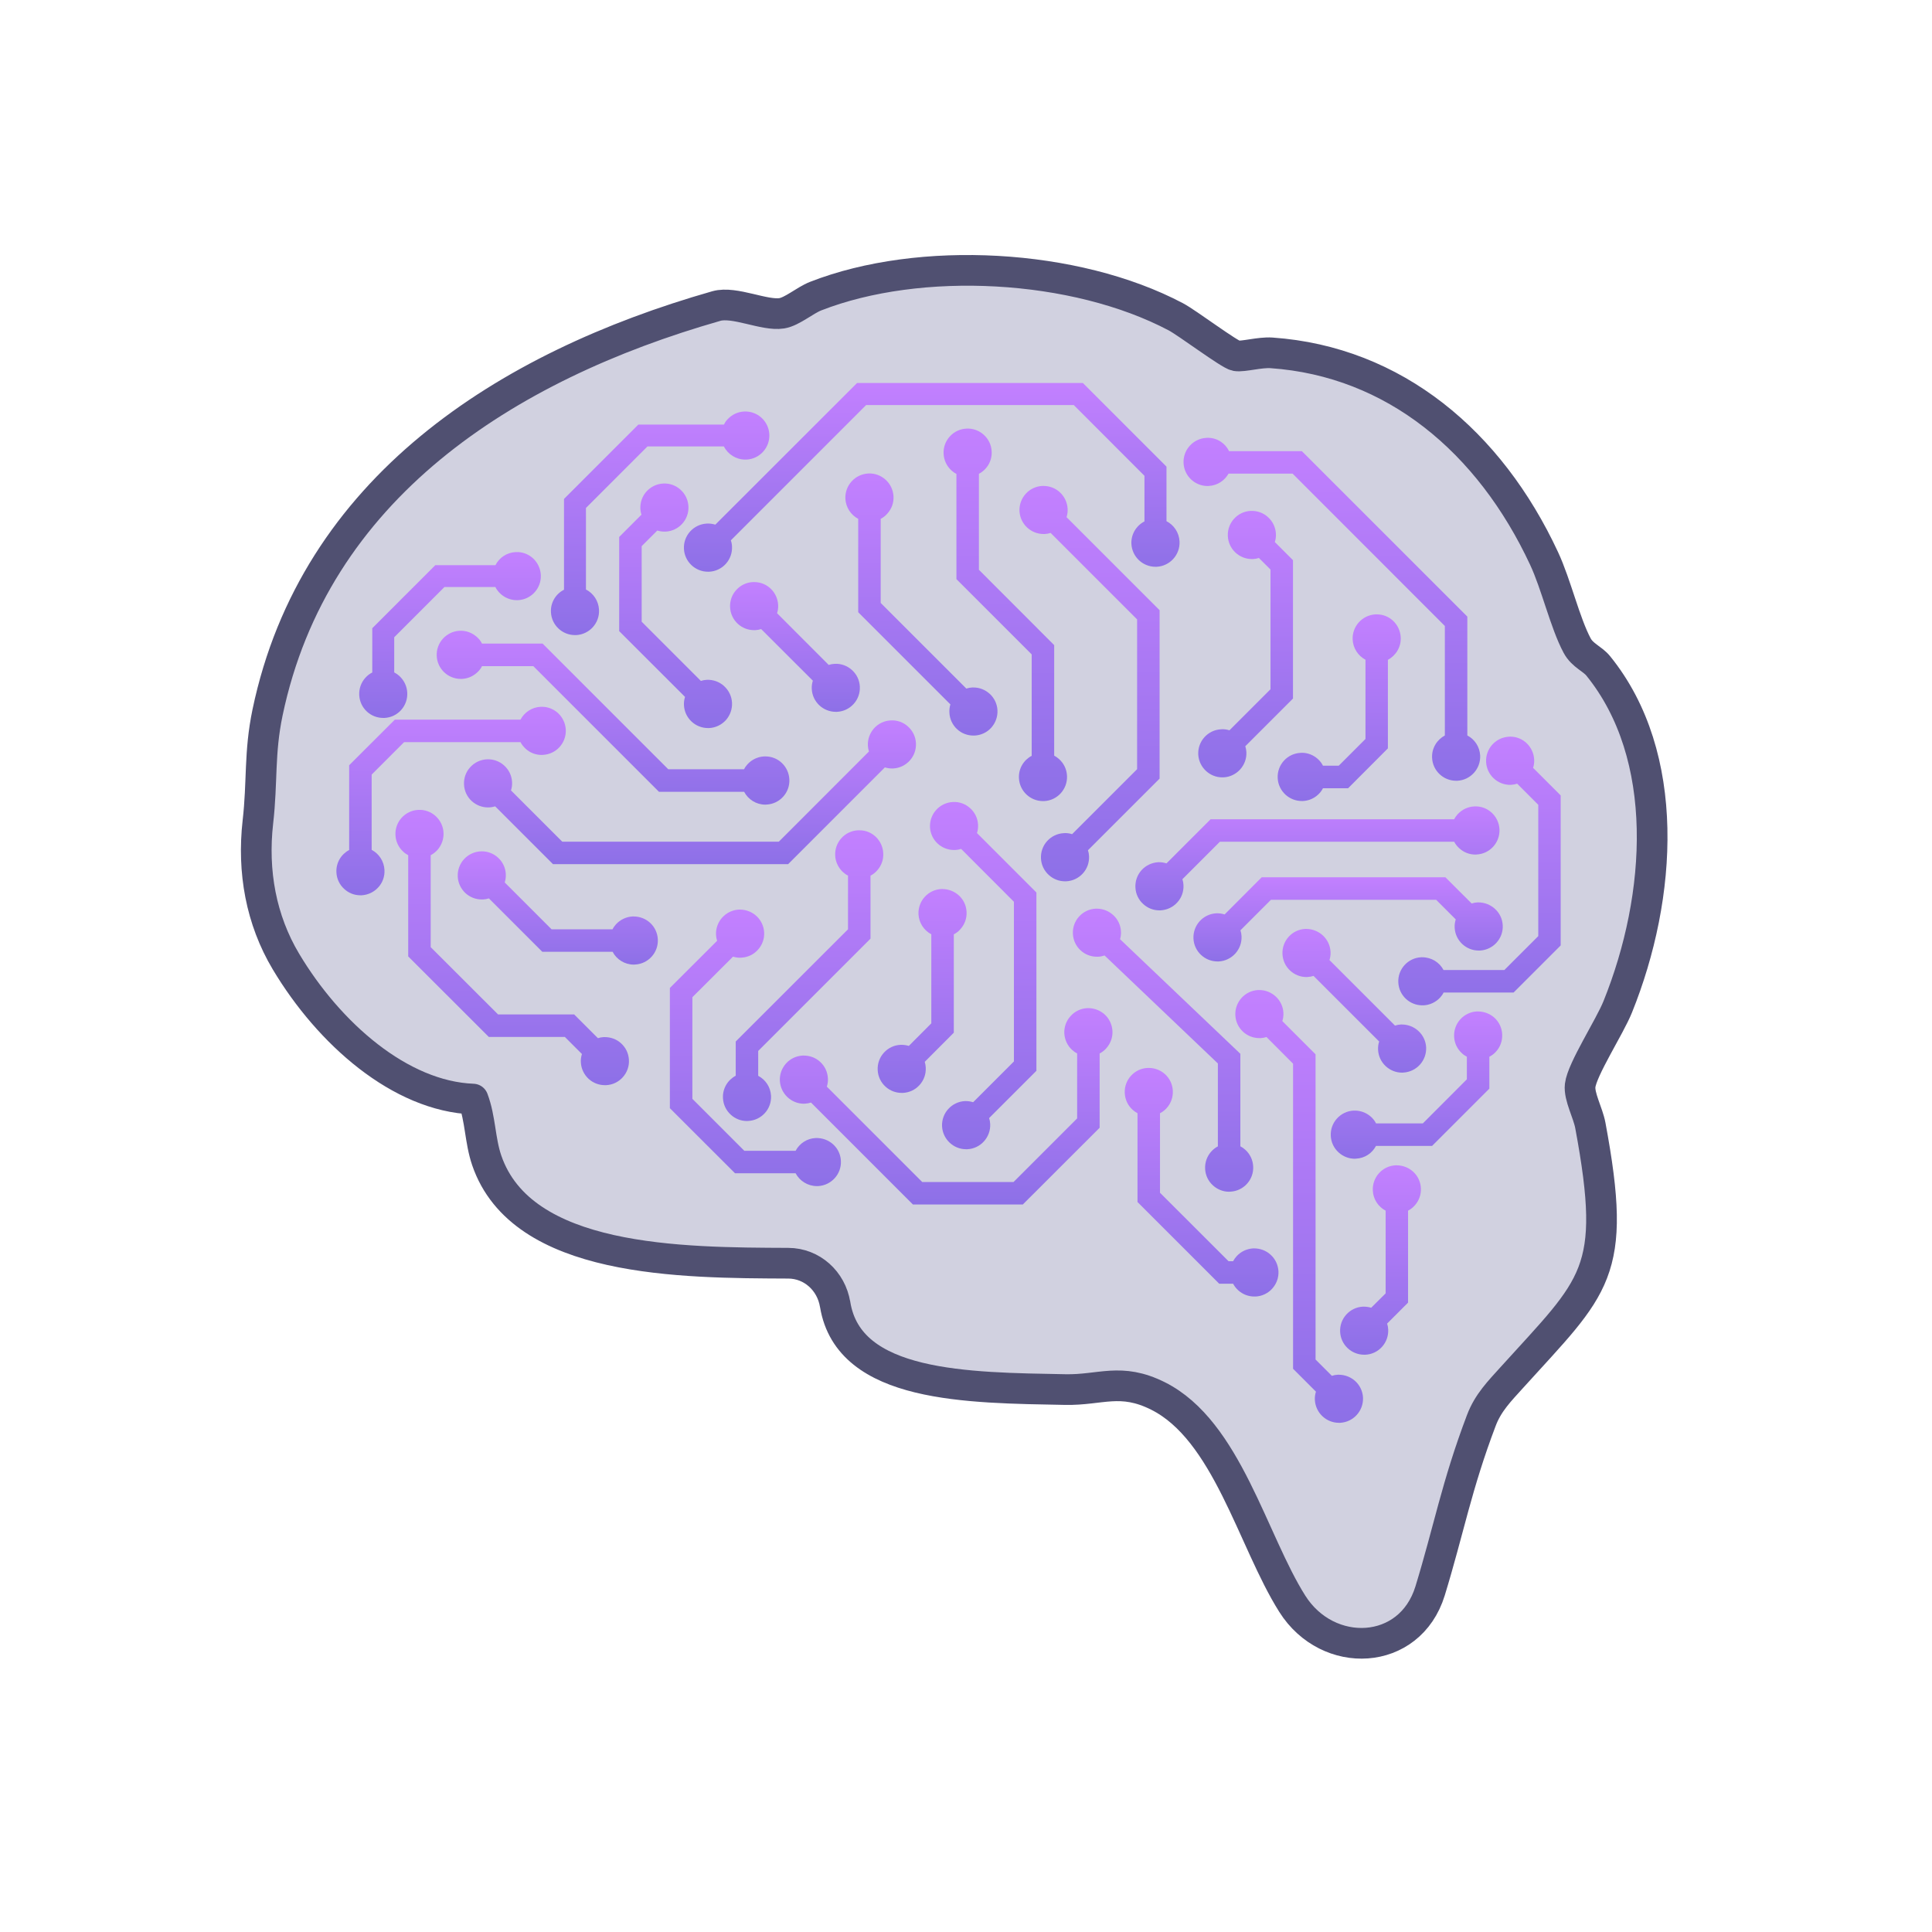
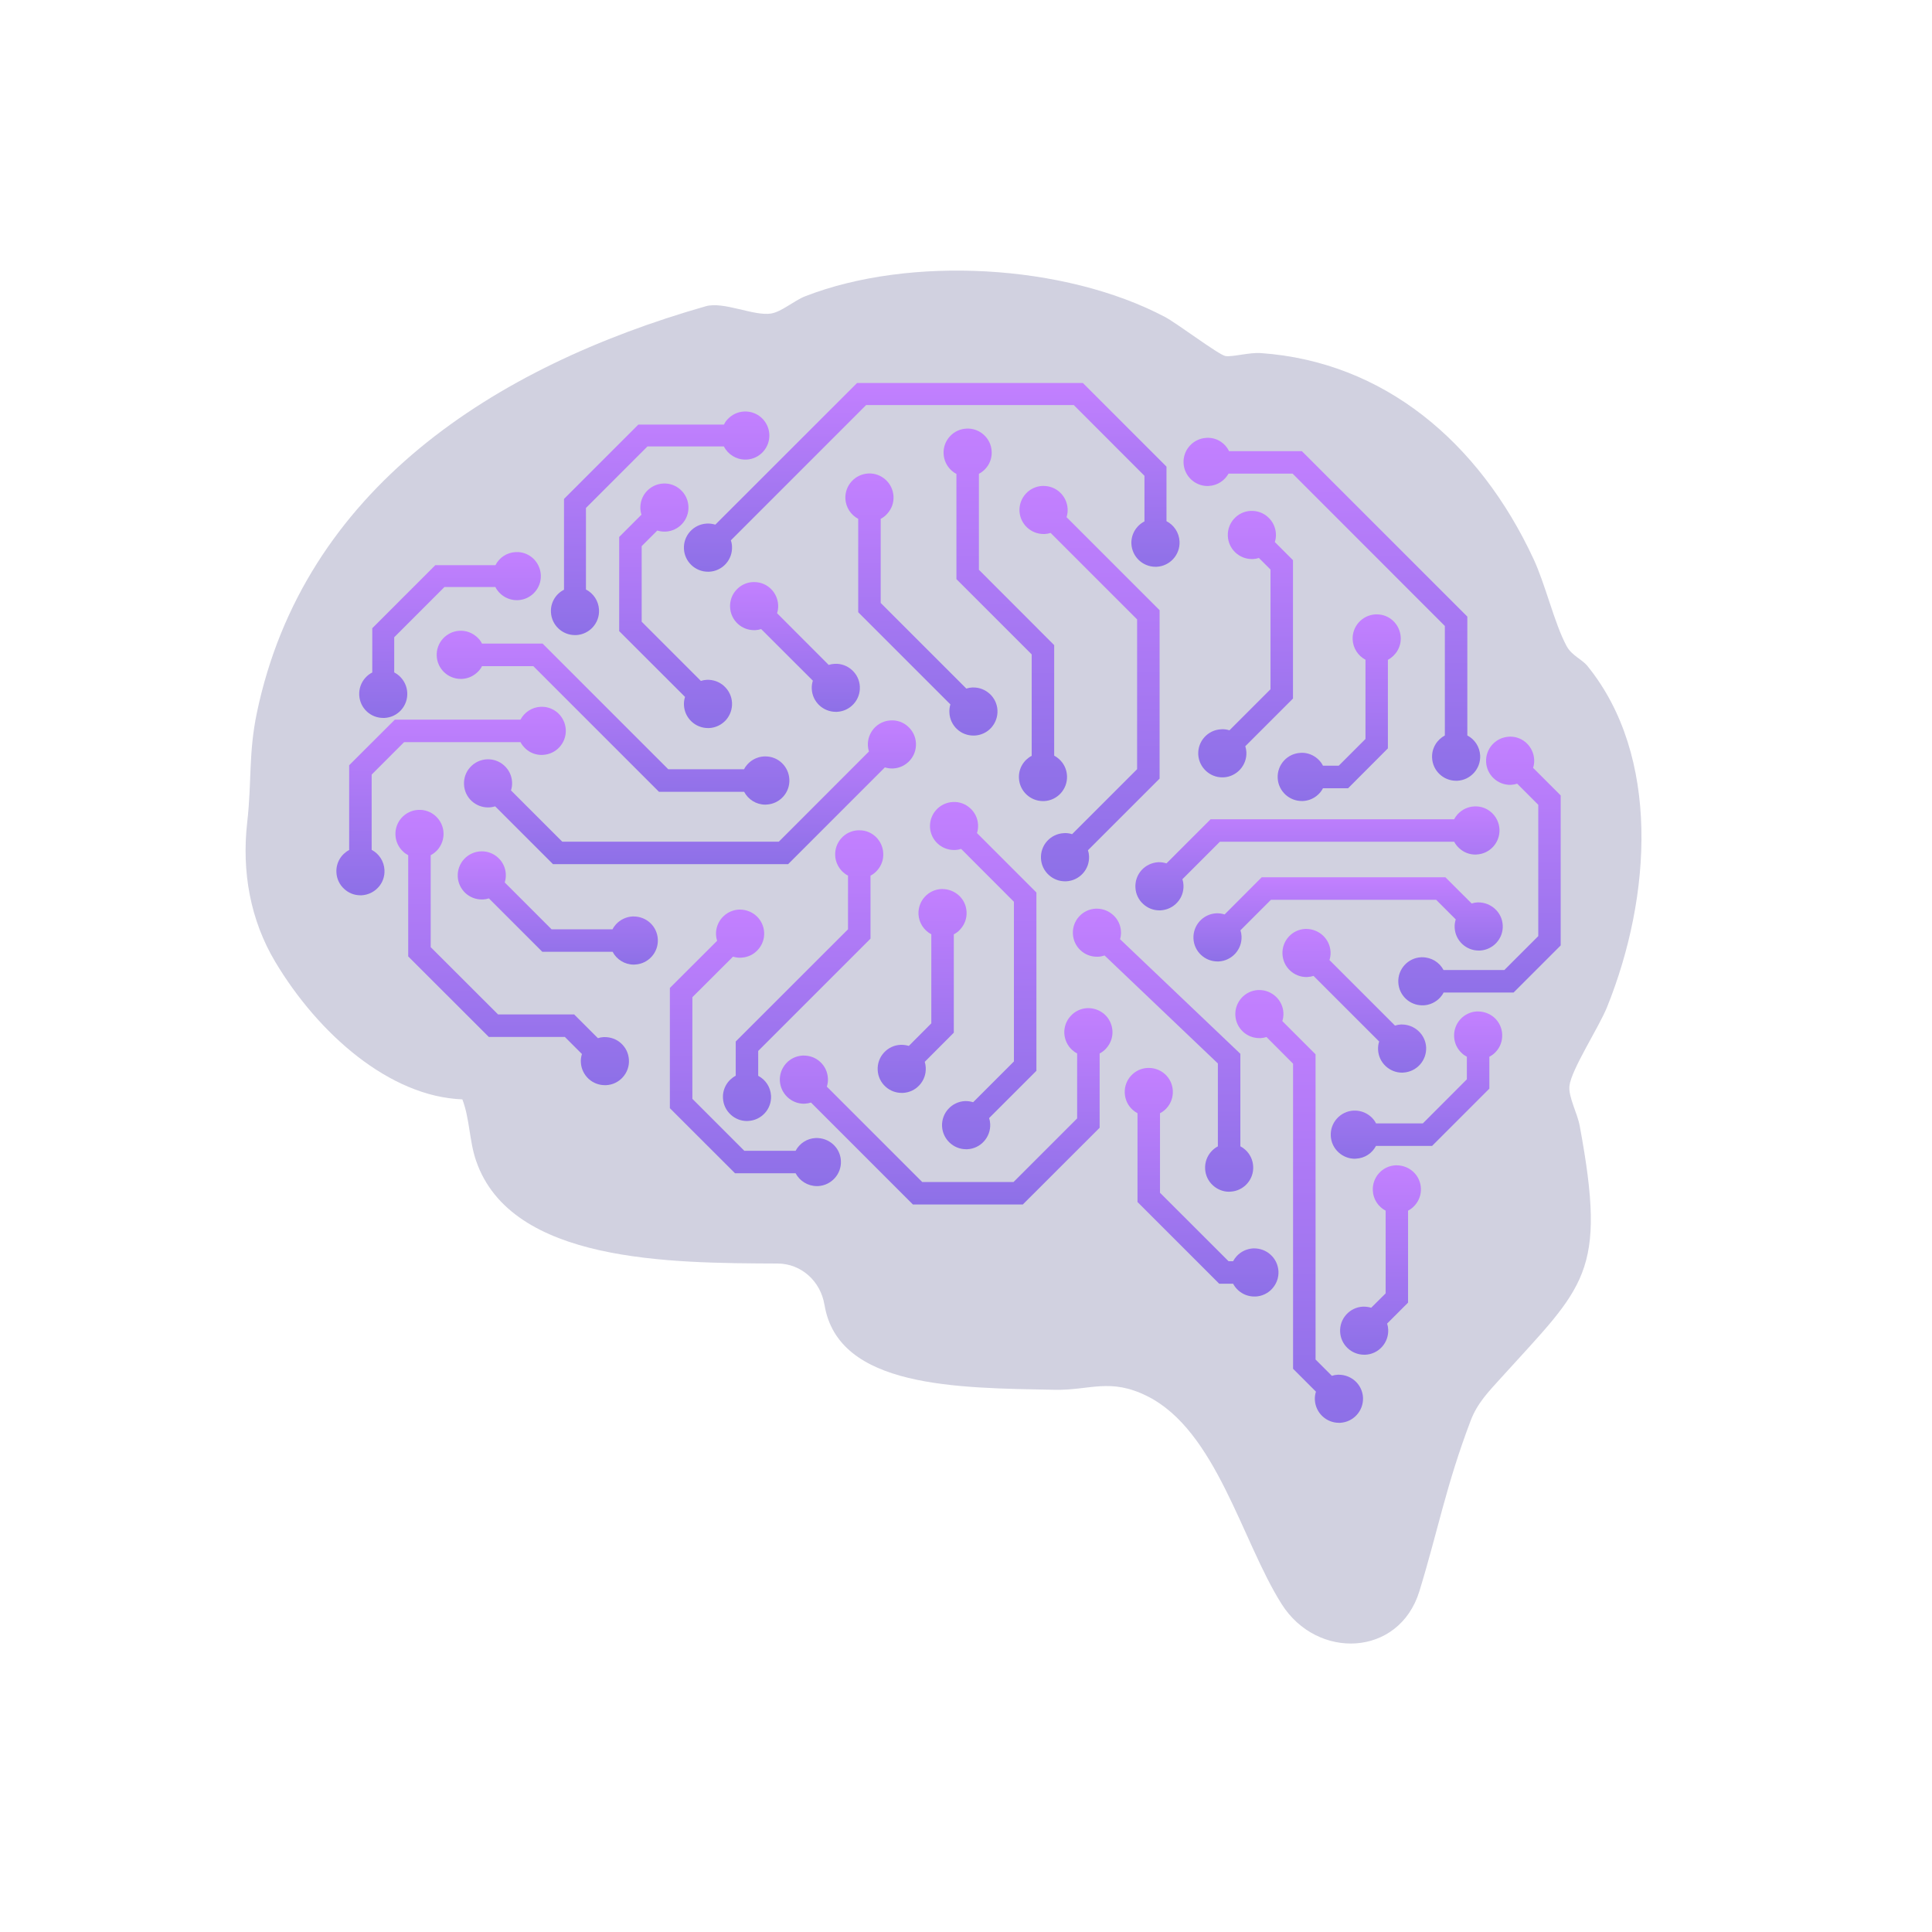
<svg xmlns="http://www.w3.org/2000/svg" width="250" height="250" viewBox="0 0 250 250" fill="none">
  <path d="M106.68 168.83C106.19 165.8 103.69 163.51 100.62 163.5C86.78 163.44 66.14 163.44 61.6 150.19C60.71 147.59 60.8 144.81 59.83 142.26C50.42 141.9 41.19 133.8 35.61 124.45C32.4 119.07 31.26 112.82 31.99 106.4C32.59 101.15 32.14 97.49 33.24 92.23C39.29 63.3 63.95 47.45 91.32 39.63C93.65 38.97 97.53 40.93 99.78 40.57C101.13 40.35 102.76 38.9 104.16 38.35C117.67 33.07 137.73 34.13 150.78 41.03C152.29 41.83 157.72 45.93 158.57 46.07C159.49 46.22 161.64 45.58 163.16 45.69C179.07 46.81 191.39 57.2 198.42 72.29C199.99 75.65 201.13 80.64 202.7 83.57C203.39 84.86 204.67 85.26 205.43 86.2C214.85 97.82 213.74 115.97 207.95 130.32C206.91 132.91 203.34 138.38 203.09 140.49C202.92 141.93 204.11 144.03 204.41 145.67C207.99 164.89 205.04 166.35 194.23 178.3C192.68 180.02 191.17 181.53 190.3 183.84C187.11 192.24 186.07 198.07 183.67 205.9C181.05 214.41 170.43 214.83 165.84 207.56C160.67 199.38 157.4 185.13 148.45 180.66C143.62 178.25 141.04 179.93 136.46 179.84C123.88 179.6 108.45 179.62 106.69 168.84H106.68V168.83Z" fill="#D1D1E0" />
  <path d="M111.263 88.84C111.303 89.68 111.023 90.47 110.463 91.09C109.903 91.71 109.133 92.07 108.303 92.11H108.153C106.503 92.11 105.123 90.82 105.043 89.15C105.023 88.78 105.073 88.42 105.183 88.08L98.493 81.4C98.252 81.48 97.993 81.53 97.733 81.54H97.573C96.802 81.54 96.073 81.26 95.493 80.74C94.873 80.18 94.513 79.41 94.472 78.58C94.433 77.75 94.713 76.95 95.272 76.34C95.832 75.72 96.593 75.36 97.422 75.32C97.483 75.32 97.543 75.32 97.603 75.32C99.263 75.32 100.603 76.63 100.693 78.28C100.713 78.65 100.663 79.01 100.553 79.35L107.233 86.04C107.473 85.96 107.733 85.91 107.993 85.9C108.823 85.85 109.623 86.14 110.243 86.7C110.863 87.26 111.223 88.02 111.263 88.85V88.84Z" fill="url(#paint0_linear_5955_18420)" />
  <path d="M194.382 133.84C194.422 134.67 194.142 135.47 193.582 136.08C193.332 136.36 193.042 136.58 192.722 136.74V140.87L185.312 148.28H178.052C177.562 149.22 176.602 149.88 175.462 149.93C175.412 149.94 175.362 149.94 175.302 149.94C174.532 149.94 173.802 149.65 173.222 149.13C172.602 148.57 172.242 147.81 172.202 146.98C172.112 145.26 173.442 143.8 175.152 143.71C176.002 143.68 176.782 143.96 177.402 144.51C177.682 144.76 177.902 145.05 178.062 145.37H184.112L189.812 139.66V136.74C189.582 136.62 189.372 136.48 189.182 136.3C188.562 135.74 188.202 134.98 188.162 134.15C188.122 133.32 188.402 132.52 188.962 131.9C189.522 131.29 190.282 130.92 191.112 130.88H191.232C192.022 130.88 192.772 131.16 193.362 131.68C193.982 132.24 194.342 133.01 194.382 133.84Z" fill="url(#paint1_linear_5955_18420)" />
  <path d="M183.862 153.75C183.902 154.58 183.622 155.37 183.062 155.99C182.812 156.27 182.522 156.49 182.202 156.66V168.56L179.492 171.27C179.572 171.51 179.622 171.77 179.632 172.03C179.672 172.86 179.392 173.66 178.832 174.28C178.272 174.9 177.512 175.26 176.682 175.3H176.522C174.872 175.3 173.492 174.01 173.412 172.34C173.372 171.51 173.652 170.72 174.212 170.1C174.772 169.48 175.532 169.12 176.372 169.08H176.482C176.812 169.08 177.132 169.13 177.432 169.22L179.302 167.36V156.66C178.352 156.16 177.692 155.19 177.642 154.06C177.602 153.23 177.882 152.43 178.442 151.81C179.002 151.19 179.762 150.83 180.602 150.79H180.712C182.392 150.79 183.782 152.07 183.862 153.75Z" fill="url(#paint2_linear_5955_18420)" />
  <path d="M138.071 100.4C138.151 102.11 136.831 103.58 135.111 103.66H134.961C133.311 103.66 131.931 102.36 131.851 100.7C131.781 99.45 132.471 98.34 133.501 97.8V84.68L123.761 74.94V61.32C123.531 61.21 123.321 61.06 123.121 60.88C122.511 60.32 122.141 59.56 122.101 58.72C122.061 57.89 122.341 57.1 122.901 56.48C123.461 55.86 124.231 55.5 125.061 55.46C125.891 55.42 126.681 55.7 127.301 56.26C127.921 56.82 128.281 57.58 128.321 58.41C128.391 59.66 127.701 60.77 126.671 61.31V73.73L136.411 83.48V97.78C136.641 97.9 136.851 98.05 137.051 98.23C137.671 98.79 138.031 99.56 138.071 100.39V100.4Z" fill="url(#paint3_linear_5955_18420)" />
  <path d="M101.983 111.82H71.553L64.073 104.34C63.773 104.43 63.463 104.48 63.153 104.48C62.403 104.48 61.663 104.21 61.063 103.68C60.443 103.12 60.083 102.35 60.043 101.52C60.003 100.69 60.283 99.89 60.843 99.28C61.993 98 63.973 97.9 65.243 99.06C65.863 99.62 66.223 100.38 66.263 101.21C66.283 101.58 66.233 101.94 66.123 102.28L72.753 108.91H100.783L112.443 97.24C112.363 97 112.313 96.74 112.303 96.48C112.263 95.65 112.553 94.86 113.103 94.24C113.663 93.62 114.433 93.26 115.263 93.22C116.093 93.17 116.893 93.46 117.503 94.02C118.123 94.58 118.483 95.34 118.523 96.17C118.613 97.89 117.283 99.35 115.573 99.44H115.413C115.103 99.44 114.793 99.39 114.503 99.3L101.983 111.82Z" fill="url(#paint4_linear_5955_18420)" />
  <path d="M120.512 132.42V120.9C119.572 120.4 118.912 119.44 118.852 118.3C118.772 116.59 120.092 115.12 121.812 115.04H121.912C123.602 115.04 124.992 116.31 125.072 117.99C125.122 118.82 124.832 119.62 124.272 120.24C124.032 120.52 123.742 120.74 123.422 120.9V133.63L119.662 137.4C119.732 137.64 119.782 137.89 119.792 138.15C119.832 138.99 119.552 139.78 118.992 140.4C118.432 141.02 117.672 141.38 116.832 141.42H116.672C115.902 141.42 115.172 141.14 114.592 140.62C113.972 140.06 113.612 139.3 113.572 138.46C113.532 137.63 113.812 136.84 114.372 136.22C114.932 135.6 115.692 135.24 116.522 135.2H116.652C116.982 135.2 117.302 135.25 117.602 135.34L120.512 132.42Z" fill="url(#paint5_linear_5955_18420)" />
  <path d="M99.772 141.79C99.812 142.62 99.532 143.42 98.972 144.03C98.412 144.65 97.642 145.01 96.812 145.05C96.762 145.06 96.712 145.06 96.652 145.06C95.882 145.06 95.142 144.77 94.572 144.25C93.952 143.69 93.592 142.93 93.552 142.1C93.482 140.85 94.172 139.74 95.202 139.2V134.77L109.732 120.25V113.3C109.502 113.19 109.292 113.04 109.092 112.86C108.482 112.3 108.112 111.53 108.072 110.7C108.032 109.87 108.322 109.07 108.872 108.46C109.432 107.84 110.202 107.48 111.032 107.44C111.102 107.44 111.162 107.44 111.232 107.44C112.872 107.44 114.212 108.76 114.292 110.4C114.342 111.23 114.052 112.03 113.492 112.65C113.242 112.92 112.962 113.15 112.642 113.31V121.46L98.112 135.99V139.21C99.052 139.7 99.712 140.66 99.772 141.8V141.79Z" fill="url(#paint6_linear_5955_18420)" />
  <path d="M61.932 86.83C61.372 87.44 60.612 87.81 59.782 87.85H59.622C57.972 87.85 56.592 86.55 56.512 84.89C56.422 83.17 57.752 81.71 59.472 81.62C60.302 81.58 61.092 81.87 61.712 82.43C61.992 82.67 62.212 82.96 62.372 83.28H70.212L86.472 99.54H96.282C96.392 99.31 96.542 99.1 96.722 98.9C97.282 98.29 98.052 97.92 98.882 97.88C98.942 97.88 99.002 97.88 99.062 97.88C100.702 97.88 102.062 99.19 102.142 100.85C102.232 102.56 100.902 104.03 99.192 104.11C99.142 104.12 99.082 104.12 99.032 104.12C97.852 104.12 96.812 103.45 96.292 102.46H85.272L69.012 86.2H62.372C62.262 86.43 62.112 86.64 61.932 86.84V86.83Z" fill="url(#paint7_linear_5955_18420)" />
  <path d="M51.682 87.48C52.952 88.63 53.052 90.61 51.902 91.88C51.342 92.5 50.582 92.86 49.752 92.9H49.592C48.812 92.9 48.082 92.62 47.502 92.1C46.232 90.95 46.132 88.97 47.282 87.7C47.542 87.41 47.842 87.18 48.172 87.02V81.29L56.332 73.13H64.112C64.602 72.17 65.562 71.5 66.712 71.44C68.442 71.34 69.892 72.68 69.982 74.4C70.022 75.23 69.742 76.02 69.182 76.64C68.622 77.26 67.852 77.62 67.022 77.66H66.862C66.092 77.66 65.352 77.37 64.782 76.85C64.492 76.59 64.262 76.29 64.102 75.96H57.512L51.012 82.46V87.01C51.252 87.13 51.472 87.28 51.682 87.47V87.48Z" fill="url(#paint8_linear_5955_18420)" />
  <path d="M138.011 66.92L150.051 78.96V100.75L140.781 110.02C140.861 110.26 140.911 110.52 140.921 110.78C140.961 111.61 140.681 112.41 140.121 113.02C139.561 113.64 138.791 114 137.961 114.04C137.911 114.04 137.861 114.04 137.801 114.04C137.031 114.04 136.291 113.75 135.721 113.23C135.101 112.67 134.741 111.91 134.701 111.08C134.661 110.25 134.941 109.45 135.501 108.83C136.061 108.22 136.821 107.85 137.651 107.81C137.711 107.81 137.771 107.8 137.831 107.8C138.141 107.8 138.451 107.85 138.731 107.94L147.141 99.53V80.15L135.951 68.96C135.711 69.04 135.451 69.09 135.191 69.1H135.031C133.391 69.1 132.011 67.81 131.921 66.15C131.841 64.43 133.161 62.96 134.881 62.88H135.031C135.801 62.88 136.551 63.16 137.121 63.68C137.741 64.24 138.101 65 138.151 65.84C138.171 66.21 138.121 66.57 138.011 66.91V66.92Z" fill="url(#paint9_linear_5955_18420)" />
  <path d="M152.632 70.07C152.712 71.79 151.392 73.25 149.672 73.34H149.512C147.872 73.34 146.492 72.05 146.402 70.38C146.342 69.13 147.042 68.01 148.092 67.47V61.57L138.942 52.41H112.082L94.572 69.92C94.662 70.18 94.712 70.44 94.722 70.72C94.762 71.55 94.472 72.35 93.922 72.96C93.362 73.58 92.592 73.94 91.762 73.98C91.712 73.98 91.662 73.98 91.612 73.98C89.962 73.98 88.582 72.68 88.502 71.02C88.412 69.3 89.742 67.84 91.452 67.75C91.832 67.73 92.212 67.78 92.562 67.89L110.902 49.56H140.122L150.942 60.38V67.44C151.902 67.93 152.572 68.91 152.632 70.06V70.07Z" fill="url(#paint10_linear_5955_18420)" />
  <path d="M153.153 59.93C153.063 58.21 154.393 56.75 156.103 56.66C156.163 56.66 156.223 56.65 156.283 56.65C157.503 56.65 158.543 57.35 159.043 58.38H168.463L189.873 79.79V95.17C190.813 95.66 191.473 96.62 191.533 97.76C191.613 99.48 190.293 100.94 188.573 101.03H188.423C186.773 101.03 185.393 99.74 185.313 98.07C185.243 96.83 185.933 95.72 186.963 95.17V81L167.263 61.29H158.973C158.463 62.19 157.523 62.83 156.413 62.88C156.363 62.89 156.313 62.89 156.263 62.89C154.613 62.89 153.233 61.59 153.153 59.93Z" fill="url(#paint11_linear_5955_18420)" />
  <path d="M167.312 90.39L161.142 96.56C161.222 96.8 161.262 97.06 161.282 97.32C161.322 98.15 161.032 98.95 160.472 99.57C159.912 100.18 159.152 100.55 158.322 100.59H158.162C156.522 100.59 155.142 99.29 155.052 97.63C154.972 95.92 156.292 94.45 158.012 94.37C158.072 94.37 158.132 94.36 158.192 94.36C158.502 94.36 158.802 94.41 159.092 94.5L164.402 89.19V73.7L162.902 72.2C162.662 72.28 162.402 72.33 162.142 72.34H161.992C160.342 72.34 158.962 71.04 158.882 69.38C158.792 67.66 160.122 66.19 161.832 66.11C161.892 66.11 161.952 66.11 162.012 66.11C162.782 66.11 163.512 66.4 164.082 66.92C164.702 67.48 165.062 68.25 165.102 69.08C165.122 69.45 165.072 69.8 164.962 70.14L167.312 72.49V90.39Z" fill="url(#paint12_linear_5955_18420)" />
  <path d="M181.252 82.46C181.322 83.71 180.632 84.83 179.592 85.38V96.84L174.442 102H171.192C171.072 102.23 170.932 102.44 170.752 102.63C170.192 103.25 169.432 103.61 168.602 103.65C168.542 103.65 168.492 103.65 168.442 103.65C167.672 103.65 166.932 103.36 166.352 102.84C165.742 102.28 165.372 101.52 165.332 100.69C165.292 99.86 165.572 99.06 166.132 98.44C166.692 97.82 167.462 97.46 168.292 97.42C168.352 97.42 168.412 97.41 168.472 97.41C169.232 97.41 169.962 97.7 170.532 98.22C170.812 98.47 171.032 98.76 171.192 99.08H173.232L176.692 95.62V85.37C175.752 84.87 175.092 83.9 175.032 82.77C174.952 81.05 176.272 79.59 177.992 79.5C178.052 79.5 178.112 79.5 178.172 79.5C179.822 79.5 181.162 80.81 181.252 82.46Z" fill="url(#paint13_linear_5955_18420)" />
  <path d="M201.952 102.93V122.34L195.862 128.43H186.802C186.692 128.66 186.542 128.87 186.362 129.07C185.802 129.68 185.032 130.05 184.202 130.09H184.052C182.402 130.09 181.022 128.8 180.942 127.13C180.852 125.42 182.182 123.95 183.892 123.87H184.042C185.232 123.87 186.272 124.53 186.792 125.52H194.662L199.052 121.13V104.14L196.322 101.41C196.082 101.49 195.822 101.54 195.562 101.55C195.512 101.56 195.462 101.56 195.412 101.56C193.762 101.56 192.382 100.26 192.302 98.6C192.212 96.88 193.542 95.42 195.252 95.33C195.312 95.33 195.372 95.32 195.432 95.32C197.082 95.32 198.432 96.63 198.522 98.29C198.542 98.66 198.492 99.02 198.382 99.36L201.952 102.93Z" fill="url(#paint14_linear_5955_18420)" />
  <path d="M164.463 116.43L160.513 120.38C160.593 120.62 160.643 120.88 160.653 121.14C160.743 122.85 159.413 124.32 157.703 124.41H157.543C155.893 124.41 154.513 123.11 154.433 121.45C154.353 119.73 155.673 118.27 157.393 118.18C157.763 118.17 158.123 118.21 158.463 118.33L163.263 113.52H187.033L190.433 116.91C190.673 116.83 190.933 116.78 191.193 116.77H191.303C192.953 116.77 194.373 118.06 194.453 119.73C194.543 121.45 193.213 122.91 191.503 123H191.343C189.693 123 188.313 121.7 188.233 120.04C188.213 119.67 188.263 119.31 188.373 118.97L185.833 116.43H164.463Z" fill="url(#paint15_linear_5955_18420)" />
  <path d="M153.002 113.77C153.082 114.01 153.132 114.27 153.142 114.53C153.182 115.36 152.902 116.16 152.342 116.77C151.782 117.39 151.012 117.75 150.182 117.8H150.022C149.252 117.8 148.522 117.52 147.942 116.99C147.322 116.44 146.962 115.67 146.922 114.84C146.882 114.01 147.162 113.21 147.722 112.59C148.282 111.98 149.042 111.62 149.872 111.57H149.992C150.322 111.57 150.632 111.62 150.942 111.72L156.652 106.01H188.172C188.282 105.78 188.432 105.57 188.612 105.37C189.172 104.76 189.932 104.39 190.762 104.35C192.492 104.25 193.942 105.59 194.032 107.31C194.112 109.02 192.792 110.49 191.072 110.57C191.022 110.58 190.972 110.58 190.922 110.58C190.142 110.58 189.412 110.3 188.832 109.77C188.562 109.52 188.332 109.24 188.172 108.92H157.852L153.002 113.77Z" fill="url(#paint16_linear_5955_18420)" />
  <path d="M184.542 135.52C184.622 137.24 183.302 138.7 181.582 138.79C181.532 138.79 181.482 138.8 181.432 138.8C179.782 138.8 178.402 137.5 178.322 135.84C178.302 135.47 178.352 135.1 178.462 134.77L169.972 126.28C169.732 126.36 169.472 126.41 169.212 126.42C169.162 126.42 169.112 126.43 169.062 126.43C167.412 126.43 166.032 125.13 165.952 123.47C165.862 121.75 167.192 120.28 168.902 120.2H169.012C170.672 120.2 172.082 121.48 172.172 123.16C172.192 123.53 172.142 123.89 172.032 124.23L180.512 132.71C180.752 132.63 181.012 132.58 181.272 132.57H181.402C183.042 132.57 184.452 133.85 184.542 135.52Z" fill="url(#paint17_linear_5955_18420)" />
  <path d="M49.752 112.58C49.792 113.41 49.512 114.21 48.952 114.82C48.392 115.44 47.622 115.8 46.792 115.85H46.632C45.862 115.85 45.132 115.57 44.552 115.04C43.932 114.48 43.572 113.72 43.532 112.89C43.462 111.64 44.152 110.53 45.182 109.99V99.02L51.092 93.12H67.352C67.852 92.18 68.812 91.52 69.942 91.46C71.672 91.37 73.122 92.7 73.212 94.42C73.252 95.25 72.962 96.05 72.412 96.66C71.852 97.28 71.082 97.64 70.252 97.68C70.202 97.69 70.152 97.69 70.092 97.69C69.322 97.69 68.582 97.41 68.012 96.88C67.742 96.63 67.512 96.35 67.352 96.03H52.292L48.092 100.23V109.97C49.042 110.47 49.692 111.44 49.752 112.58Z" fill="url(#paint18_linear_5955_18420)" />
  <path d="M85.122 121.55C85.212 123.26 83.882 124.73 82.172 124.81C82.112 124.82 82.062 124.82 82.012 124.82C80.832 124.82 79.782 124.15 79.272 123.16H70.172L63.262 116.25C63.022 116.33 62.762 116.38 62.502 116.39H62.342C61.572 116.39 60.832 116.11 60.252 115.59C59.642 115.03 59.272 114.26 59.232 113.43C59.192 112.6 59.482 111.8 60.032 111.19C60.652 110.51 61.502 110.16 62.352 110.16C63.092 110.16 63.842 110.43 64.432 110.97C65.362 111.8 65.662 113.07 65.312 114.19L71.372 120.25H79.262C79.372 120.02 79.522 119.81 79.702 119.61C80.262 119 81.032 118.63 81.862 118.59H81.992C83.662 118.59 85.042 119.87 85.122 121.55Z" fill="url(#paint19_linear_5955_18420)" />
  <path d="M80.362 135C80.982 135.56 81.342 136.32 81.382 137.15C81.432 137.98 81.142 138.78 80.582 139.4C80.022 140.02 79.262 140.38 78.432 140.42H78.272C77.502 140.42 76.762 140.14 76.182 139.62C75.572 139.06 75.202 138.29 75.162 137.46C75.142 137.09 75.192 136.73 75.302 136.39L73.092 134.18H63.252L52.822 123.76V110.66C52.592 110.54 52.382 110.4 52.192 110.22C51.572 109.66 51.212 108.89 51.172 108.06C51.082 106.35 52.412 104.88 54.122 104.8C54.952 104.75 55.752 105.04 56.372 105.6C56.982 106.16 57.352 106.92 57.392 107.75C57.432 108.58 57.142 109.38 56.592 110C56.342 110.27 56.052 110.49 55.732 110.66V122.56L64.452 131.27H74.302L77.372 134.34C77.612 134.26 77.862 134.21 78.122 134.2H78.242C79.032 134.2 79.782 134.47 80.362 135Z" fill="url(#paint20_linear_5955_18420)" />
  <path d="M108.812 150.21C108.902 151.93 107.572 153.39 105.852 153.48H105.702C104.522 153.48 103.472 152.81 102.952 151.82H95.112L86.682 143.4V127.84L92.792 121.74C92.712 121.49 92.672 121.23 92.652 120.97C92.572 119.25 93.902 117.79 95.612 117.7H95.732C97.412 117.7 98.792 118.98 98.882 120.66C98.922 121.49 98.632 122.29 98.072 122.9C97.522 123.52 96.752 123.88 95.922 123.92C95.872 123.93 95.812 123.93 95.762 123.93C95.452 123.93 95.142 123.88 94.852 123.79L89.592 129.04V142.19L96.312 148.91H102.952C103.452 147.97 104.412 147.31 105.542 147.26H105.552C107.282 147.2 108.732 148.5 108.812 150.21Z" fill="url(#paint21_linear_5955_18420)" />
  <path d="M139.852 123C139.232 122.44 138.872 121.67 138.832 120.84C138.742 119.13 140.072 117.66 141.792 117.58H141.922C143.562 117.58 144.972 118.86 145.052 120.53C145.072 120.87 145.032 121.21 144.932 121.53L160.502 136.36V148.33C160.732 148.45 160.942 148.6 161.142 148.78C161.762 149.34 162.122 150.11 162.162 150.94C162.202 151.77 161.922 152.56 161.362 153.18C160.802 153.8 160.032 154.16 159.202 154.2C159.152 154.2 159.102 154.21 159.042 154.21C158.272 154.21 157.542 153.92 156.962 153.4C156.342 152.84 155.982 152.08 155.942 151.25C155.902 150.42 156.182 149.62 156.742 149C156.992 148.73 157.272 148.5 157.592 148.34V137.61L142.932 123.64C142.662 123.73 142.382 123.79 142.092 123.8H141.942C141.162 123.8 140.432 123.52 139.852 123Z" fill="url(#paint22_linear_5955_18420)" />
  <path d="M142.932 131.26C143.542 131.81 143.902 132.58 143.952 133.41C143.992 134.24 143.702 135.04 143.142 135.66C142.902 135.93 142.612 136.15 142.292 136.32V145.93L132.352 155.86H118.132L104.942 142.67C104.702 142.75 104.442 142.8 104.182 142.81C104.132 142.81 104.072 142.82 104.022 142.82C102.382 142.82 101.002 141.52 100.912 139.85C100.872 139.02 101.162 138.23 101.712 137.61C102.272 136.99 103.042 136.63 103.872 136.59H104.002C104.792 136.59 105.532 136.86 106.112 137.39C106.732 137.95 107.092 138.71 107.132 139.55C107.152 139.92 107.102 140.28 106.992 140.61L119.332 152.95H131.152L139.382 144.72V136.32C139.152 136.2 138.942 136.05 138.742 135.87C138.132 135.32 137.772 134.55 137.722 133.72C137.682 132.89 137.972 132.09 138.532 131.48C139.082 130.86 139.852 130.5 140.682 130.45H140.802C141.582 130.45 142.342 130.73 142.932 131.26Z" fill="url(#paint23_linear_5955_18420)" />
  <path d="M120.341 107.04C120.261 105.33 121.581 103.86 123.301 103.78C124.131 103.73 124.921 104.02 125.541 104.58C126.161 105.14 126.521 105.9 126.561 106.73C126.581 107.1 126.531 107.46 126.421 107.8L134.111 115.49V138.56L127.991 144.68C128.071 144.92 128.121 145.18 128.131 145.45C128.211 147.16 126.881 148.63 125.171 148.71C125.121 148.71 125.071 148.71 125.011 148.71C123.371 148.71 121.991 147.41 121.901 145.75C121.821 144.03 123.141 142.57 124.861 142.48H124.971C125.301 142.48 125.621 142.53 125.921 142.63L131.201 137.35V116.69L124.371 109.85C124.131 109.93 123.871 109.98 123.611 109.99H123.451C121.801 109.99 120.421 108.7 120.341 107.03V107.04Z" fill="url(#paint24_linear_5955_18420)" />
  <path d="M164.403 162.35C165.023 162.9 165.383 163.67 165.433 164.5C165.473 165.33 165.183 166.13 164.623 166.75C164.073 167.36 163.303 167.73 162.473 167.77H162.313C161.543 167.77 160.803 167.49 160.223 166.96C159.953 166.72 159.733 166.43 159.563 166.11H157.763L147.193 155.54V144.05C146.973 143.93 146.753 143.78 146.563 143.61C145.943 143.05 145.583 142.28 145.543 141.45C145.503 140.62 145.783 139.83 146.343 139.21C146.903 138.59 147.663 138.23 148.503 138.19C149.323 138.16 150.123 138.43 150.743 138.99C151.363 139.55 151.723 140.31 151.763 141.15C151.803 141.97 151.523 142.77 150.963 143.39C150.713 143.67 150.423 143.89 150.103 144.05V154.34L158.973 163.2H159.563C159.683 162.97 159.833 162.76 160.013 162.56C160.563 161.95 161.333 161.59 162.163 161.54H162.283C163.063 161.54 163.823 161.82 164.403 162.35Z" fill="url(#paint25_linear_5955_18420)" />
  <path d="M176.373 180.84C176.453 182.56 175.133 184.02 173.413 184.11H173.253C171.613 184.11 170.233 182.82 170.143 181.15C170.123 180.78 170.173 180.42 170.283 180.08L167.323 177.12V137.64L163.883 134.19C163.643 134.27 163.383 134.32 163.123 134.33H162.963C162.183 134.33 161.453 134.05 160.873 133.53C160.253 132.97 159.893 132.2 159.853 131.37C159.773 129.66 161.093 128.19 162.813 128.11H162.963C164.583 128.11 165.993 129.4 166.073 131.06C166.093 131.43 166.043 131.79 165.933 132.13L170.233 136.43V175.92L172.343 178.03C172.583 177.95 172.843 177.9 173.103 177.89H173.233C174.903 177.89 176.283 179.17 176.373 180.84Z" fill="url(#paint26_linear_5955_18420)" />
  <path d="M128.052 89.76C128.662 90.32 129.032 91.08 129.072 91.91C129.112 92.74 128.822 93.54 128.272 94.16C127.712 94.78 126.942 95.14 126.112 95.18H125.952C125.182 95.18 124.442 94.9 123.872 94.38C123.252 93.82 122.892 93.05 122.852 92.22C122.832 91.85 122.872 91.49 122.982 91.15L111.052 79.22V67.14C110.112 66.64 109.452 65.67 109.392 64.54C109.312 62.82 110.632 61.36 112.352 61.27C113.182 61.22 113.982 61.52 114.602 62.08C115.212 62.63 115.572 63.4 115.622 64.23C115.662 65.06 115.372 65.86 114.812 66.47C114.572 66.75 114.282 66.97 113.962 67.14V78.02L125.042 89.1C125.282 89.02 125.542 88.97 125.802 88.96C125.862 88.96 125.922 88.96 125.982 88.96C126.742 88.96 127.482 89.25 128.052 89.77V89.76Z" fill="url(#paint27_linear_5955_18420)" />
  <path d="M77.512 78.91C77.602 80.63 76.272 82.09 74.562 82.18H74.402C72.752 82.18 71.372 80.89 71.292 79.22C71.222 77.97 71.922 76.84 72.982 76.31V64.56L82.602 54.94H93.672C93.792 54.7 93.942 54.47 94.132 54.27C94.692 53.66 95.452 53.29 96.282 53.25C97.112 53.21 97.912 53.49 98.532 54.05C99.142 54.61 99.512 55.38 99.552 56.21C99.632 57.92 98.312 59.39 96.592 59.47H96.432C95.242 59.47 94.192 58.78 93.662 57.77H83.782L75.822 65.73V76.28C76.782 76.77 77.452 77.75 77.512 78.9V78.91Z" fill="url(#paint28_linear_5955_18420)" />
  <path d="M93.703 88.79C94.313 89.34 94.683 90.11 94.723 90.94C94.763 91.77 94.473 92.57 93.923 93.19C93.363 93.8 92.593 94.17 91.763 94.21H91.613C89.963 94.21 88.583 92.91 88.503 91.25C88.483 90.88 88.533 90.52 88.643 90.18L80.123 81.67V69.48L83.003 66.6C82.923 66.36 82.873 66.1 82.863 65.84C82.823 65.01 83.103 64.21 83.663 63.59C84.223 62.98 84.983 62.61 85.813 62.57C86.653 62.52 87.443 62.81 88.063 63.37C88.683 63.93 89.043 64.7 89.083 65.53C89.173 67.24 87.843 68.71 86.123 68.79C86.073 68.79 86.023 68.79 85.973 68.79C85.653 68.79 85.343 68.74 85.053 68.65L83.033 70.67V80.45L90.693 88.11C90.933 88.03 91.193 87.98 91.453 87.97C92.283 87.93 93.083 88.22 93.703 88.78V88.79Z" fill="url(#paint29_linear_5955_18420)" />
-   <path d="M108.062 168.79C107.572 165.76 105.072 163.47 102.002 163.46C88.162 163.4 67.522 163.4 62.982 150.15C62.092 147.55 62.182 144.77 61.212 142.22C51.802 141.86 42.572 133.76 36.992 124.41C33.782 119.03 32.642 112.78 33.372 106.36C33.972 101.11 33.522 97.45 34.622 92.19C40.672 63.26 65.332 47.41 92.702 39.6C95.032 38.94 98.912 40.9 101.162 40.54C102.512 40.32 104.142 38.87 105.542 38.32C119.052 33.04 139.112 34.1 152.162 41C153.672 41.8 159.102 45.9 159.952 46.04C160.872 46.19 163.022 45.55 164.542 45.66C180.452 46.78 192.772 57.17 199.802 72.26C201.372 75.62 202.512 80.61 204.082 83.54C204.772 84.83 206.052 85.23 206.812 86.17C216.232 97.79 215.122 115.94 209.332 130.29C208.292 132.88 204.722 138.35 204.472 140.46C204.302 141.9 205.492 144 205.792 145.64C209.372 164.86 206.422 166.32 195.612 178.27C194.062 179.99 192.552 181.5 191.682 183.81C188.492 192.21 187.452 198.04 185.052 205.87C182.432 214.38 171.812 214.8 167.222 207.53C162.052 199.35 158.782 185.1 149.832 180.63C145.002 178.22 142.422 179.9 137.842 179.81C125.262 179.57 109.832 179.59 108.072 168.81V168.79H108.062Z" stroke="#505071" stroke-width="3.97" stroke-linecap="round" stroke-linejoin="round" />
  <defs>
    <linearGradient id="paint0_linear_5955_18420" x1="102.868" y1="75.32" x2="102.868" y2="92.11" gradientUnits="userSpaceOnUse">
      <stop stop-color="#C380FF" />
      <stop offset="1" stop-color="#8D70E7" />
    </linearGradient>
    <linearGradient id="paint1_linear_5955_18420" x1="183.291" y1="130.88" x2="183.291" y2="149.94" gradientUnits="userSpaceOnUse">
      <stop stop-color="#C380FF" />
      <stop offset="1" stop-color="#8D70E7" />
    </linearGradient>
    <linearGradient id="paint2_linear_5955_18420" x1="178.637" y1="150.79" x2="178.637" y2="175.3" gradientUnits="userSpaceOnUse">
      <stop stop-color="#C380FF" />
      <stop offset="1" stop-color="#8D70E7" />
    </linearGradient>
    <linearGradient id="paint3_linear_5955_18420" x1="130.086" y1="55.456" x2="130.086" y2="103.66" gradientUnits="userSpaceOnUse">
      <stop stop-color="#C380FF" />
      <stop offset="1" stop-color="#8D70E7" />
    </linearGradient>
    <linearGradient id="paint4_linear_5955_18420" x1="89.283" y1="93.215" x2="89.283" y2="111.82" gradientUnits="userSpaceOnUse">
      <stop stop-color="#C380FF" />
      <stop offset="1" stop-color="#8D70E7" />
    </linearGradient>
    <linearGradient id="paint5_linear_5955_18420" x1="119.323" y1="115.04" x2="119.323" y2="141.42" gradientUnits="userSpaceOnUse">
      <stop stop-color="#C380FF" />
      <stop offset="1" stop-color="#8D70E7" />
    </linearGradient>
    <linearGradient id="paint6_linear_5955_18420" x1="103.922" y1="107.44" x2="103.922" y2="145.06" gradientUnits="userSpaceOnUse">
      <stop stop-color="#C380FF" />
      <stop offset="1" stop-color="#8D70E7" />
    </linearGradient>
    <linearGradient id="paint7_linear_5955_18420" x1="79.327" y1="81.617" x2="79.327" y2="104.12" gradientUnits="userSpaceOnUse">
      <stop stop-color="#C380FF" />
      <stop offset="1" stop-color="#8D70E7" />
    </linearGradient>
    <linearGradient id="paint8_linear_5955_18420" x1="58.233" y1="71.435" x2="58.233" y2="92.9" gradientUnits="userSpaceOnUse">
      <stop stop-color="#C380FF" />
      <stop offset="1" stop-color="#8D70E7" />
    </linearGradient>
    <linearGradient id="paint9_linear_5955_18420" x1="140.985" y1="62.88" x2="140.985" y2="114.04" gradientUnits="userSpaceOnUse">
      <stop stop-color="#C380FF" />
      <stop offset="1" stop-color="#8D70E7" />
    </linearGradient>
    <linearGradient id="paint10_linear_5955_18420" x1="120.567" y1="49.56" x2="120.567" y2="73.98" gradientUnits="userSpaceOnUse">
      <stop stop-color="#C380FF" />
      <stop offset="1" stop-color="#8D70E7" />
    </linearGradient>
    <linearGradient id="paint11_linear_5955_18420" x1="172.342" y1="56.65" x2="172.342" y2="101.03" gradientUnits="userSpaceOnUse">
      <stop stop-color="#C380FF" />
      <stop offset="1" stop-color="#8D70E7" />
    </linearGradient>
    <linearGradient id="paint12_linear_5955_18420" x1="161.181" y1="66.11" x2="161.181" y2="100.59" gradientUnits="userSpaceOnUse">
      <stop stop-color="#C380FF" />
      <stop offset="1" stop-color="#8D70E7" />
    </linearGradient>
    <linearGradient id="paint13_linear_5955_18420" x1="173.292" y1="79.5" x2="173.292" y2="103.65" gradientUnits="userSpaceOnUse">
      <stop stop-color="#C380FF" />
      <stop offset="1" stop-color="#8D70E7" />
    </linearGradient>
    <linearGradient id="paint14_linear_5955_18420" x1="191.445" y1="95.32" x2="191.445" y2="130.09" gradientUnits="userSpaceOnUse">
      <stop stop-color="#C380FF" />
      <stop offset="1" stop-color="#8D70E7" />
    </linearGradient>
    <linearGradient id="paint15_linear_5955_18420" x1="174.444" y1="113.52" x2="174.444" y2="124.41" gradientUnits="userSpaceOnUse">
      <stop stop-color="#C380FF" />
      <stop offset="1" stop-color="#8D70E7" />
    </linearGradient>
    <linearGradient id="paint16_linear_5955_18420" x1="170.477" y1="104.345" x2="170.477" y2="117.8" gradientUnits="userSpaceOnUse">
      <stop stop-color="#C380FF" />
      <stop offset="1" stop-color="#8D70E7" />
    </linearGradient>
    <linearGradient id="paint17_linear_5955_18420" x1="175.246" y1="120.2" x2="175.246" y2="138.8" gradientUnits="userSpaceOnUse">
      <stop stop-color="#C380FF" />
      <stop offset="1" stop-color="#8D70E7" />
    </linearGradient>
    <linearGradient id="paint18_linear_5955_18420" x1="58.372" y1="91.456" x2="58.372" y2="115.85" gradientUnits="userSpaceOnUse">
      <stop stop-color="#C380FF" />
      <stop offset="1" stop-color="#8D70E7" />
    </linearGradient>
    <linearGradient id="paint19_linear_5955_18420" x1="72.177" y1="110.16" x2="72.177" y2="124.82" gradientUnits="userSpaceOnUse">
      <stop stop-color="#C380FF" />
      <stop offset="1" stop-color="#8D70E7" />
    </linearGradient>
    <linearGradient id="paint20_linear_5955_18420" x1="66.278" y1="104.794" x2="66.278" y2="140.42" gradientUnits="userSpaceOnUse">
      <stop stop-color="#C380FF" />
      <stop offset="1" stop-color="#8D70E7" />
    </linearGradient>
    <linearGradient id="paint21_linear_5955_18420" x1="97.749" y1="117.7" x2="97.749" y2="153.48" gradientUnits="userSpaceOnUse">
      <stop stop-color="#C380FF" />
      <stop offset="1" stop-color="#8D70E7" />
    </linearGradient>
    <linearGradient id="paint22_linear_5955_18420" x1="150.497" y1="117.58" x2="150.497" y2="154.21" gradientUnits="userSpaceOnUse">
      <stop stop-color="#C380FF" />
      <stop offset="1" stop-color="#8D70E7" />
    </linearGradient>
    <linearGradient id="paint23_linear_5955_18420" x1="122.432" y1="130.45" x2="122.432" y2="155.86" gradientUnits="userSpaceOnUse">
      <stop stop-color="#C380FF" />
      <stop offset="1" stop-color="#8D70E7" />
    </linearGradient>
    <linearGradient id="paint24_linear_5955_18420" x1="127.225" y1="103.774" x2="127.225" y2="148.71" gradientUnits="userSpaceOnUse">
      <stop stop-color="#C380FF" />
      <stop offset="1" stop-color="#8D70E7" />
    </linearGradient>
    <linearGradient id="paint25_linear_5955_18420" x1="155.488" y1="138.188" x2="155.488" y2="167.77" gradientUnits="userSpaceOnUse">
      <stop stop-color="#C380FF" />
      <stop offset="1" stop-color="#8D70E7" />
    </linearGradient>
    <linearGradient id="paint26_linear_5955_18420" x1="168.113" y1="128.11" x2="168.113" y2="184.11" gradientUnits="userSpaceOnUse">
      <stop stop-color="#C380FF" />
      <stop offset="1" stop-color="#8D70E7" />
    </linearGradient>
    <linearGradient id="paint27_linear_5955_18420" x1="119.232" y1="61.265" x2="119.232" y2="95.18" gradientUnits="userSpaceOnUse">
      <stop stop-color="#C380FF" />
      <stop offset="1" stop-color="#8D70E7" />
    </linearGradient>
    <linearGradient id="paint28_linear_5955_18420" x1="85.421" y1="53.246" x2="85.421" y2="82.18" gradientUnits="userSpaceOnUse">
      <stop stop-color="#C380FF" />
      <stop offset="1" stop-color="#8D70E7" />
    </linearGradient>
    <linearGradient id="paint29_linear_5955_18420" x1="87.425" y1="62.565" x2="87.425" y2="94.21" gradientUnits="userSpaceOnUse">
      <stop stop-color="#C380FF" />
      <stop offset="1" stop-color="#8D70E7" />
    </linearGradient>
  </defs>
</svg>